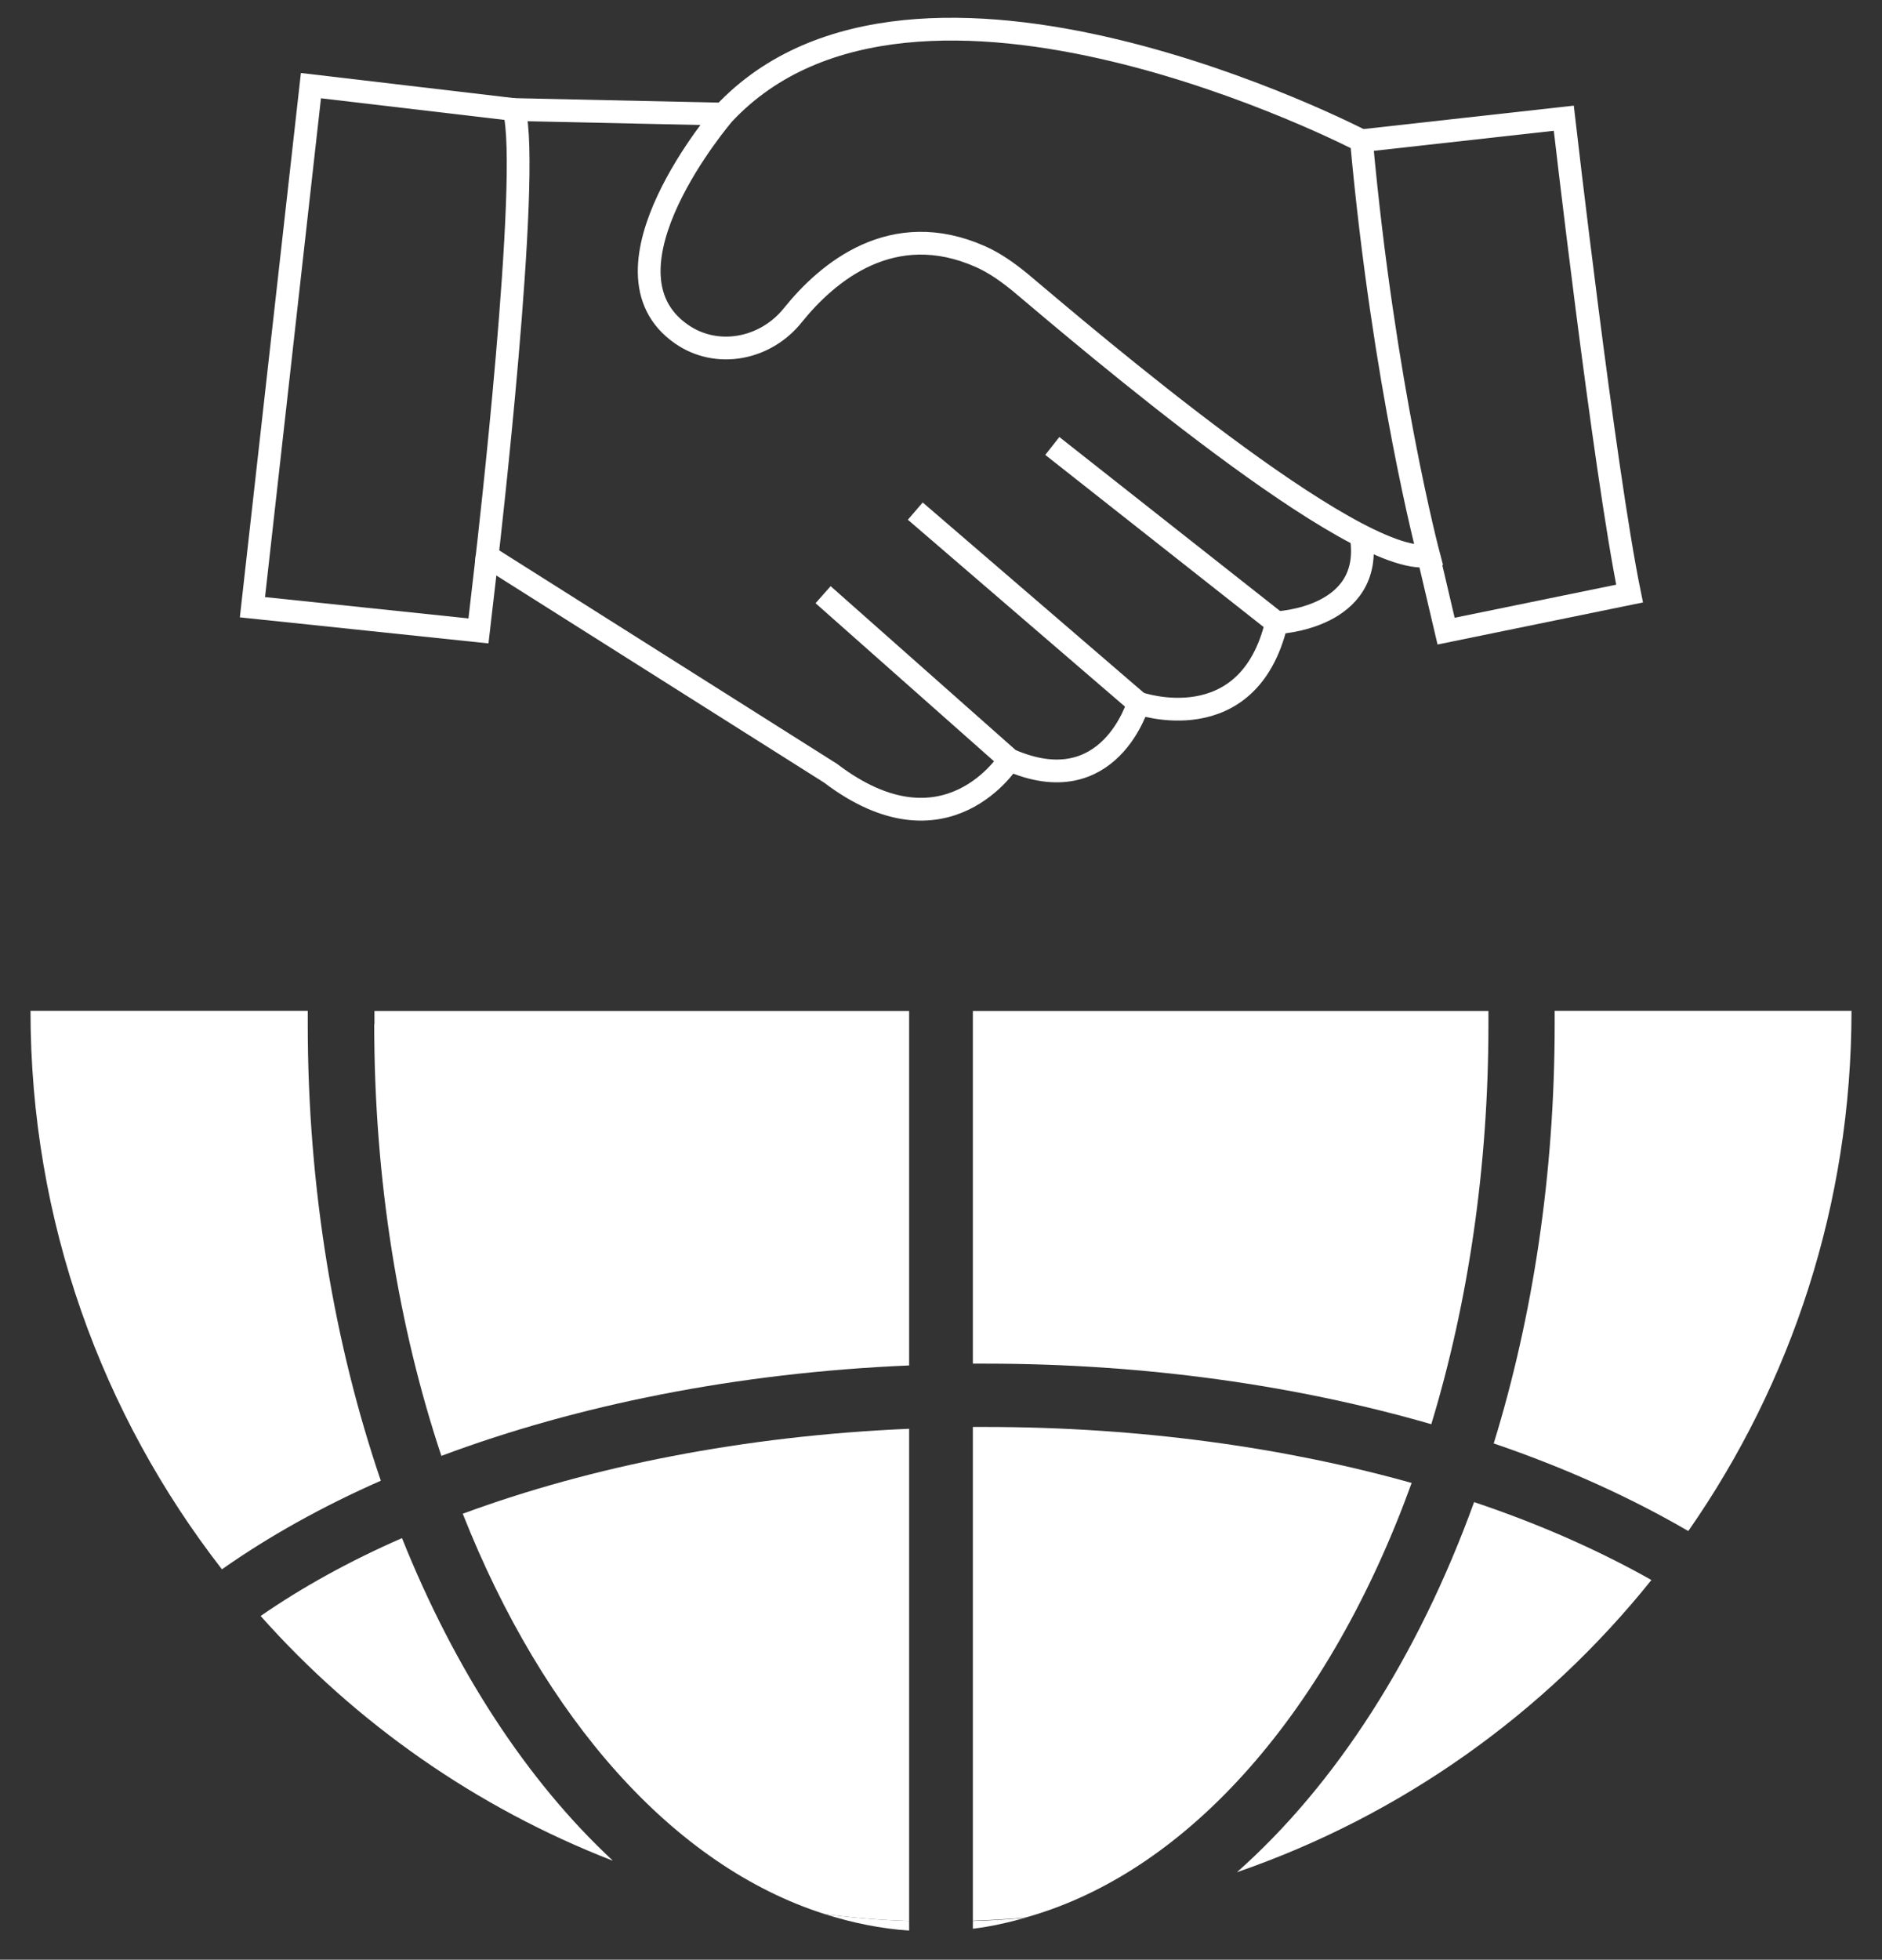
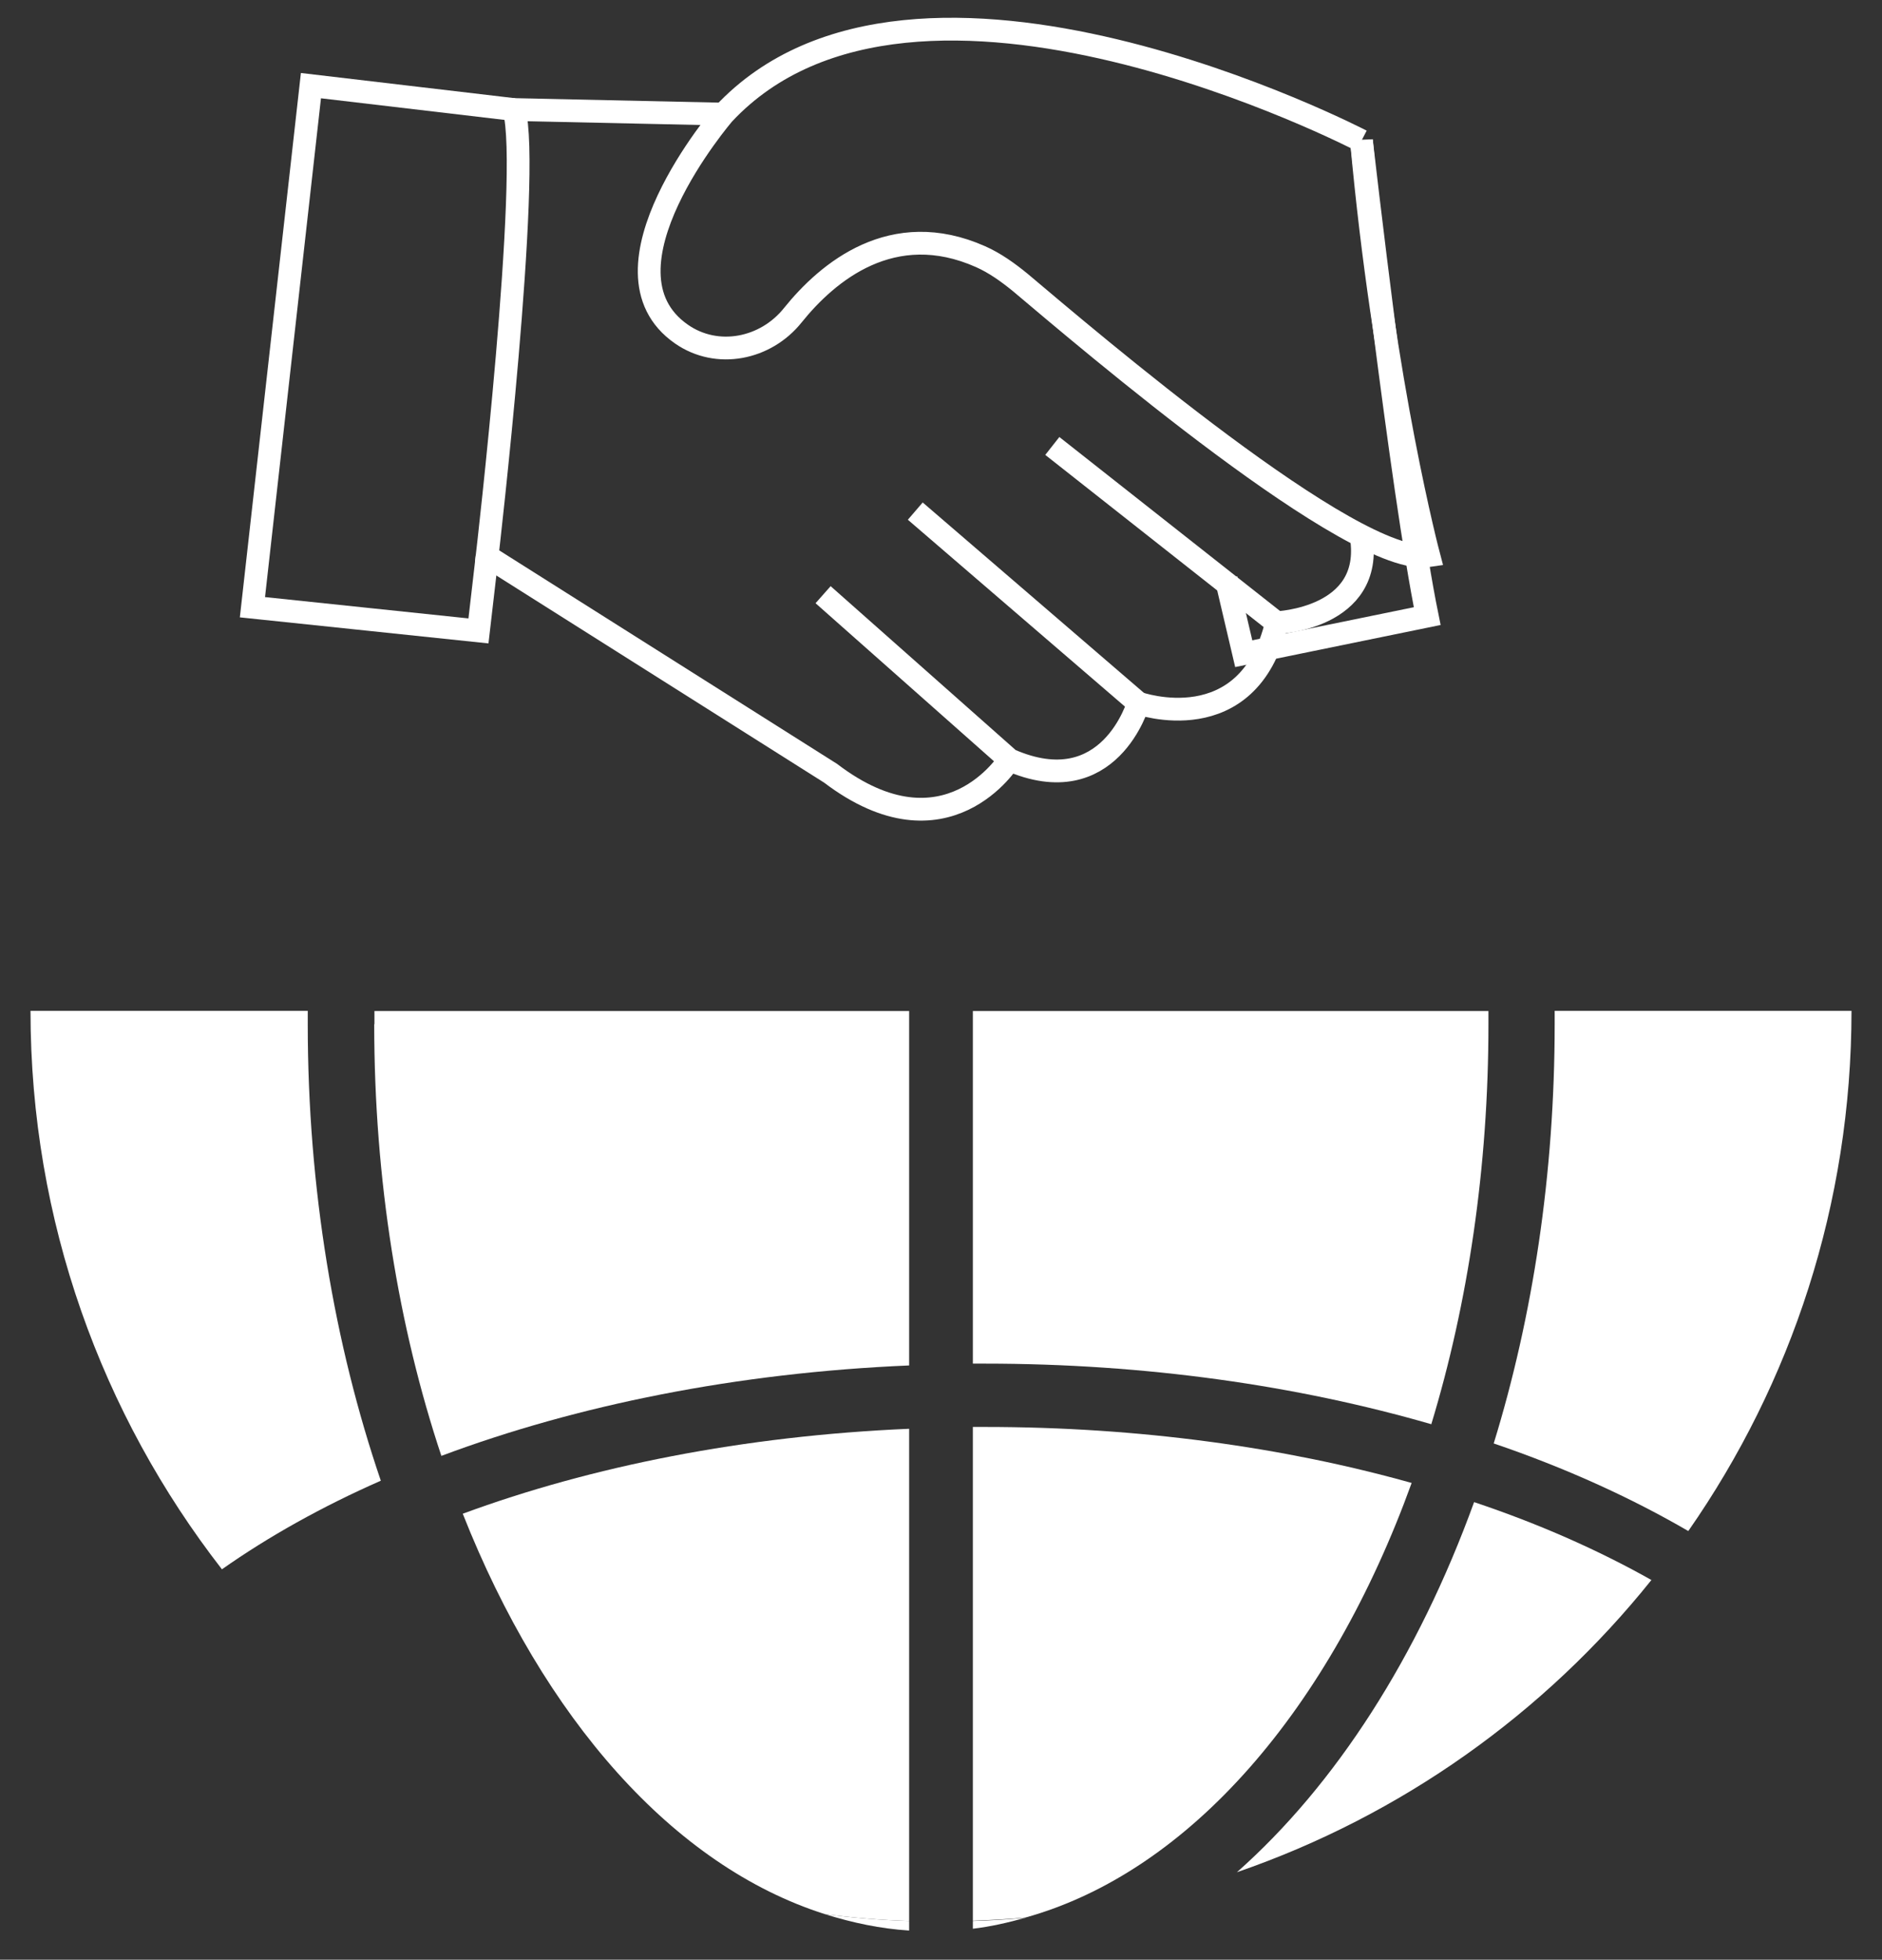
<svg xmlns="http://www.w3.org/2000/svg" id="Layer_1" width="82.68" height="86.04" viewBox="0 0 82.68 86.04">
  <rect x="0" y="0" width="82.68" height="86.04" fill="#333333" stroke="none" />
  <defs>
    <style>.cls-1{fill:#fff;}.cls-2{fill:none;stroke:#fff;stroke-miterlimit:10;stroke-width:1px;}</style>
  </defs>
  <path class="cls-1" d="m45.05,84.2c-.76.07-1.54.12-2.31.14v.34c.78-.09,1.55-.27,2.31-.48Z" />
  <path class="cls-1" d="m39.94,84.34c-1.25-.04-2.48-.14-3.7-.3,1.21.38,2.44.64,3.7.72v-.42Z" />
-   <path class="cls-1" d="m26.91,81.68c-3.76-3.5-6.93-8.36-9.25-14.15-2.31,1.01-4.39,2.16-6.21,3.42,4.19,4.71,9.48,8.42,15.46,10.74Z" />
  <path class="cls-1" d="m54.34,82.2c7.23-2.49,13.52-6.98,18.21-12.83-2.31-1.3-4.92-2.46-7.79-3.42-2.46,6.78-6.08,12.41-10.42,16.25Z" />
  <path class="cls-1" d="m39.94,62.73c-7.26.31-13.97,1.65-19.61,3.73,3.55,8.98,9.25,15.47,15.91,17.58,1.22.16,2.45.26,3.7.3v-21.61Z" />
  <path class="cls-1" d="m62.02,65.11c-5.6-1.57-11.98-2.46-18.75-2.46-.18,0-.35,0-.53,0v21.68c.78-.03,1.55-.07,2.31-.14,7.22-2.01,13.38-9.17,16.97-19.09Z" />
  <path class="cls-1" d="m65.64,63.38c3.14,1.07,6,2.37,8.53,3.84,4.52-6.48,7.17-14.35,7.17-22.84h-13.04c0,.19,0,.38,0,.58,0,6.59-.96,12.84-2.68,18.42Z" />
  <path class="cls-1" d="m42.74,59.87c.18,0,.35,0,.53,0,7.07,0,13.73.96,19.61,2.66,1.61-5.3,2.51-11.26,2.51-17.56,0-.19,0-.39,0-.58h-22.65v15.49Z" />
  <path class="cls-1" d="m13.52,44.96c0-.19,0-.39,0-.58H1.34c0,9.24,3.14,17.74,8.41,24.52,2.05-1.44,4.39-2.75,6.98-3.89-2.04-5.98-3.21-12.81-3.21-20.05Z" />
  <path class="cls-1" d="m16.44,44.96c0,6.86,1.07,13.32,2.95,18.96,5.96-2.23,12.98-3.65,20.55-3.97v-15.56h-23.49c0,.19,0,.38,0,.58Z" />
  <path class="cls-2" d="m59.81,6.18s-19.59-10.19-28.02-1.18c0,0-5.9,6.86-1.85,9.67,1.57,1.09,3.7.66,4.89-.83,1.53-1.9,4.38-4.29,8.25-2.57.63.28,1.2.69,1.74,1.13,2.96,2.49,14.69,12.52,17.95,12,0,0-1.98-7.46-2.96-18.24Z" />
  <path class="cls-2" d="m44.34,33.36s-2.76,4.46-7.85.59l-15.09-9.53s1.96-16.87,1.18-19.61l9.21.2" />
  <path class="cls-2" d="m40.21,22.44l9.8,8.43s-1.26,4.42-5.66,2.49l-8.19-7.25" />
-   <path class="cls-2" d="m59.81,6.18l8.89-.99s1.77,15.4,2.89,20.87l-8.06,1.65-.77-3.28" />
+   <path class="cls-2" d="m59.81,6.18s1.77,15.4,2.89,20.87l-8.06,1.65-.77-3.28" />
  <polyline class="cls-2" points="21.4 24.42 21.02 27.7 11.09 26.66 13.66 3.76 22.58 4.81" />
  <path class="cls-2" d="m50.01,30.87s4.83,1.71,6.07-3.53l-9.85-7.76" />
  <path class="cls-2" d="m56.08,27.34s4.3-.16,3.72-3.79" />
</svg>